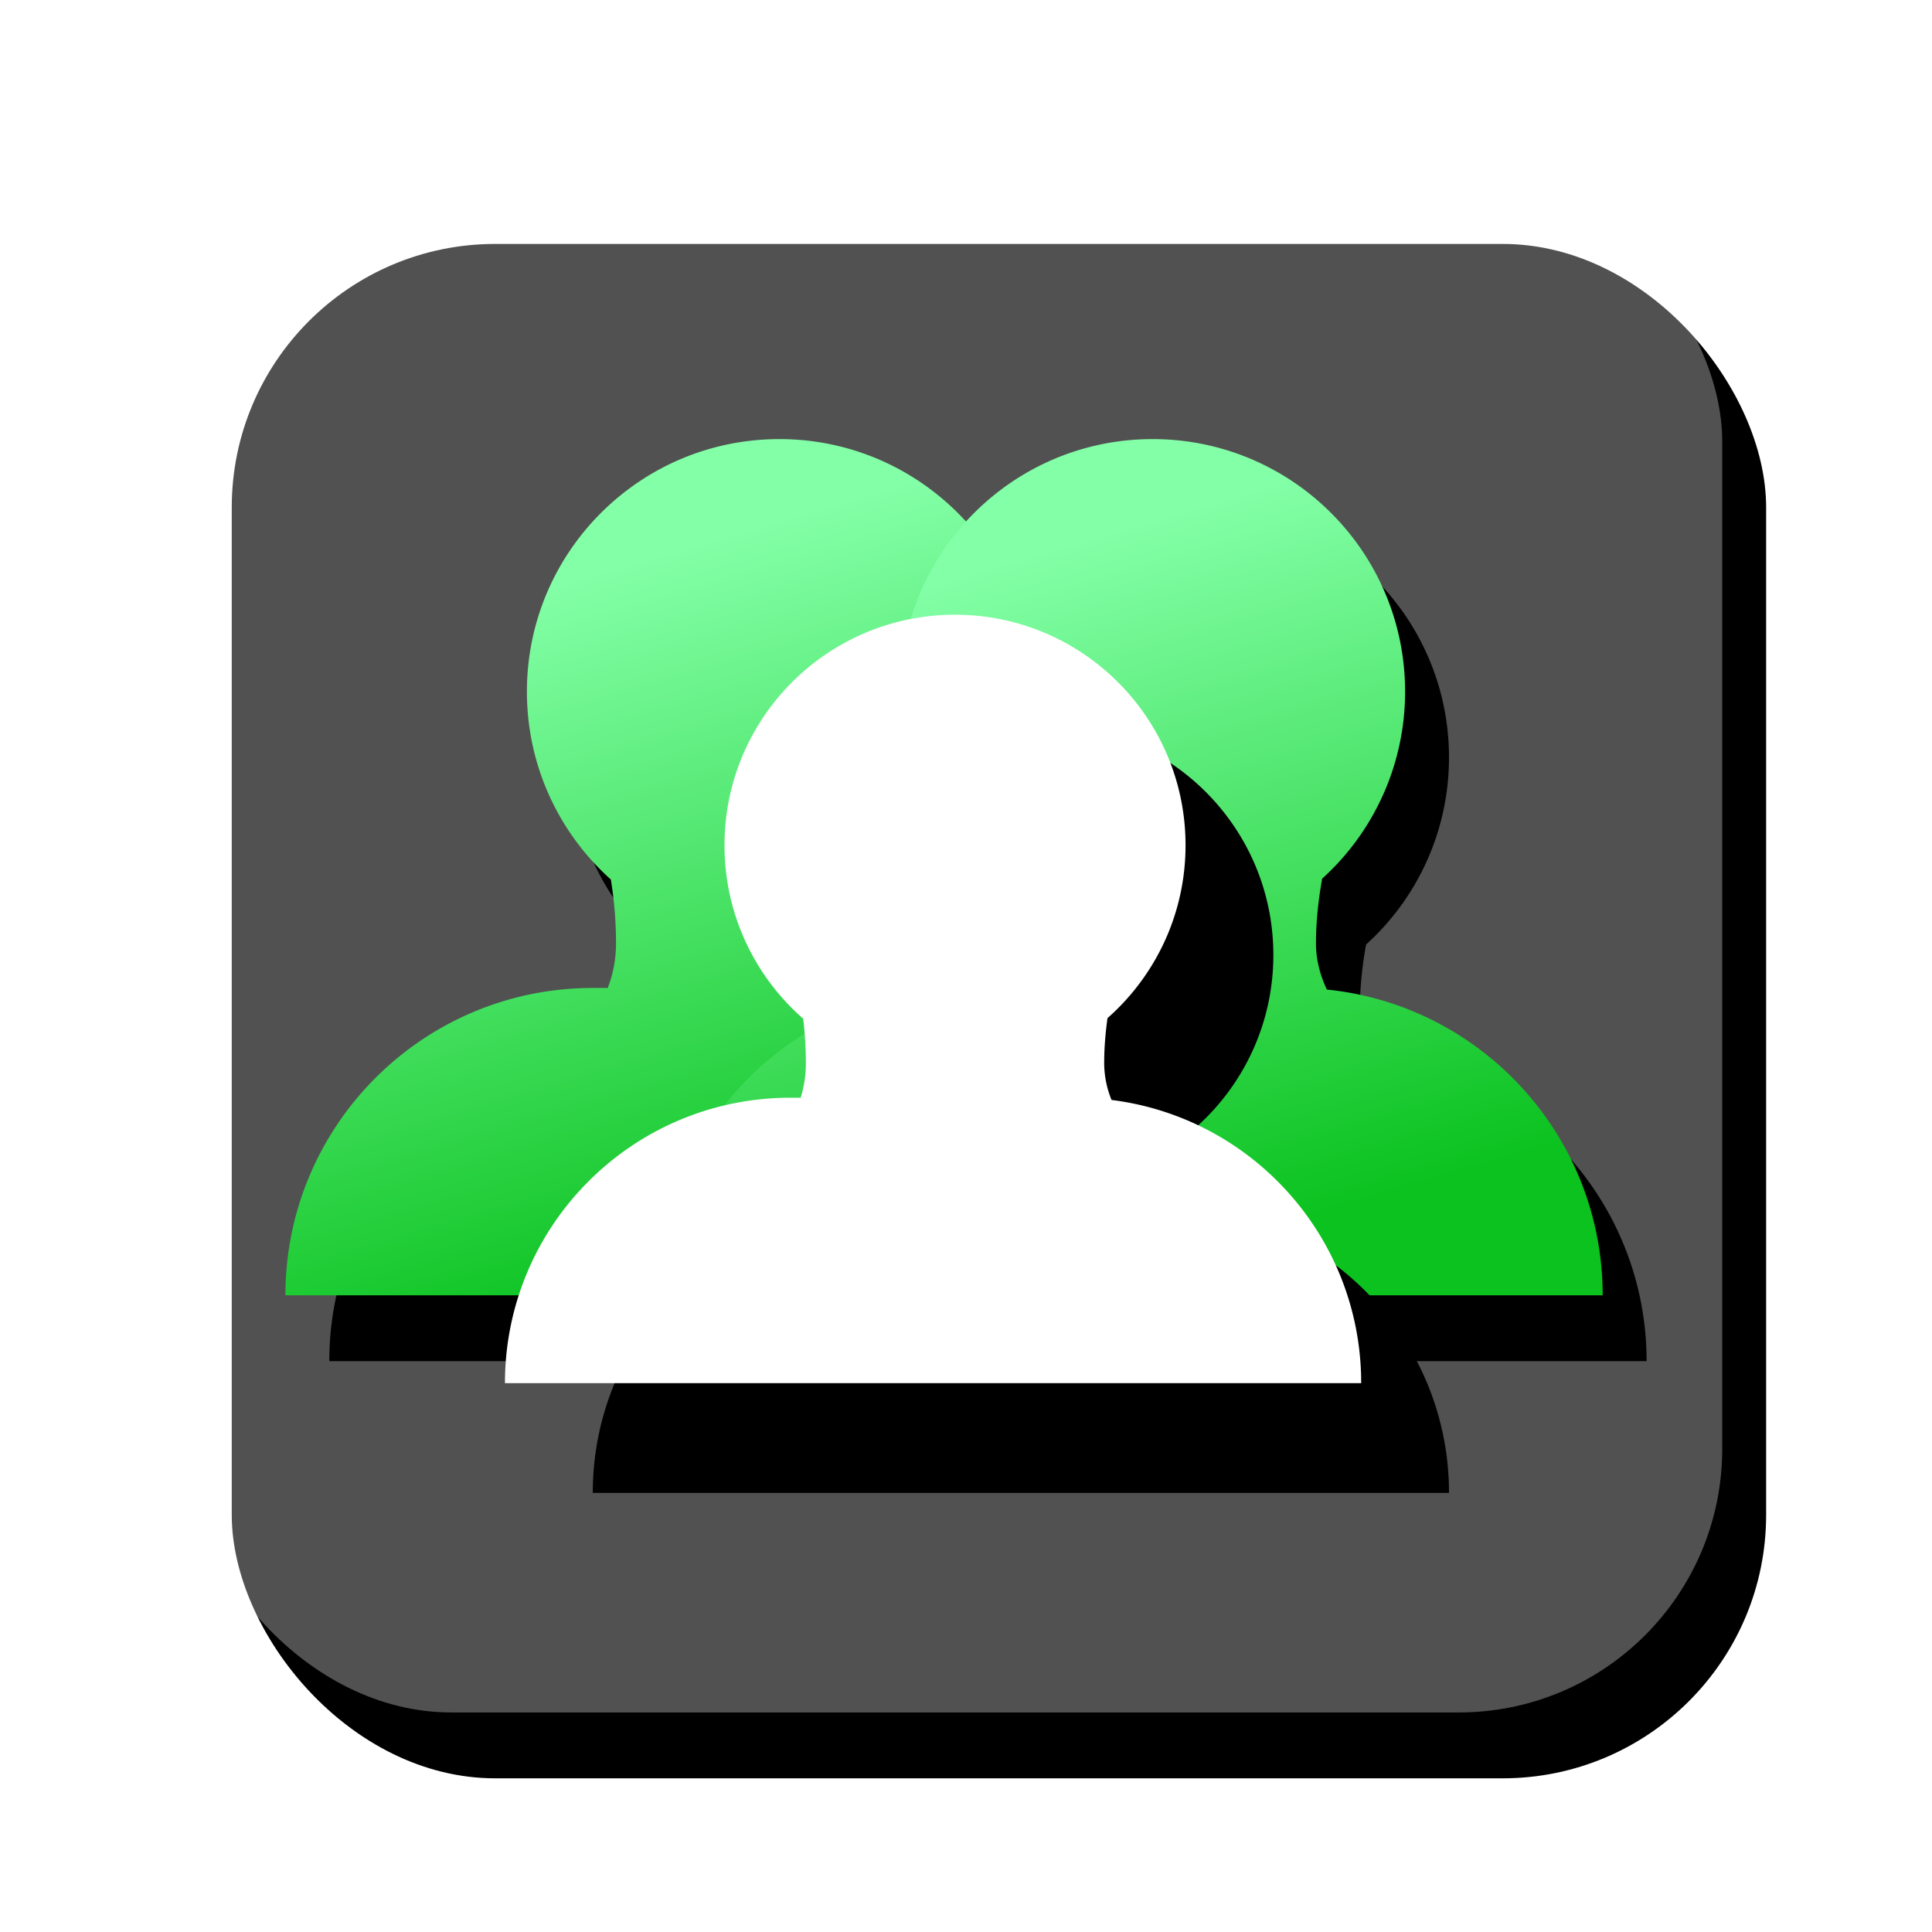
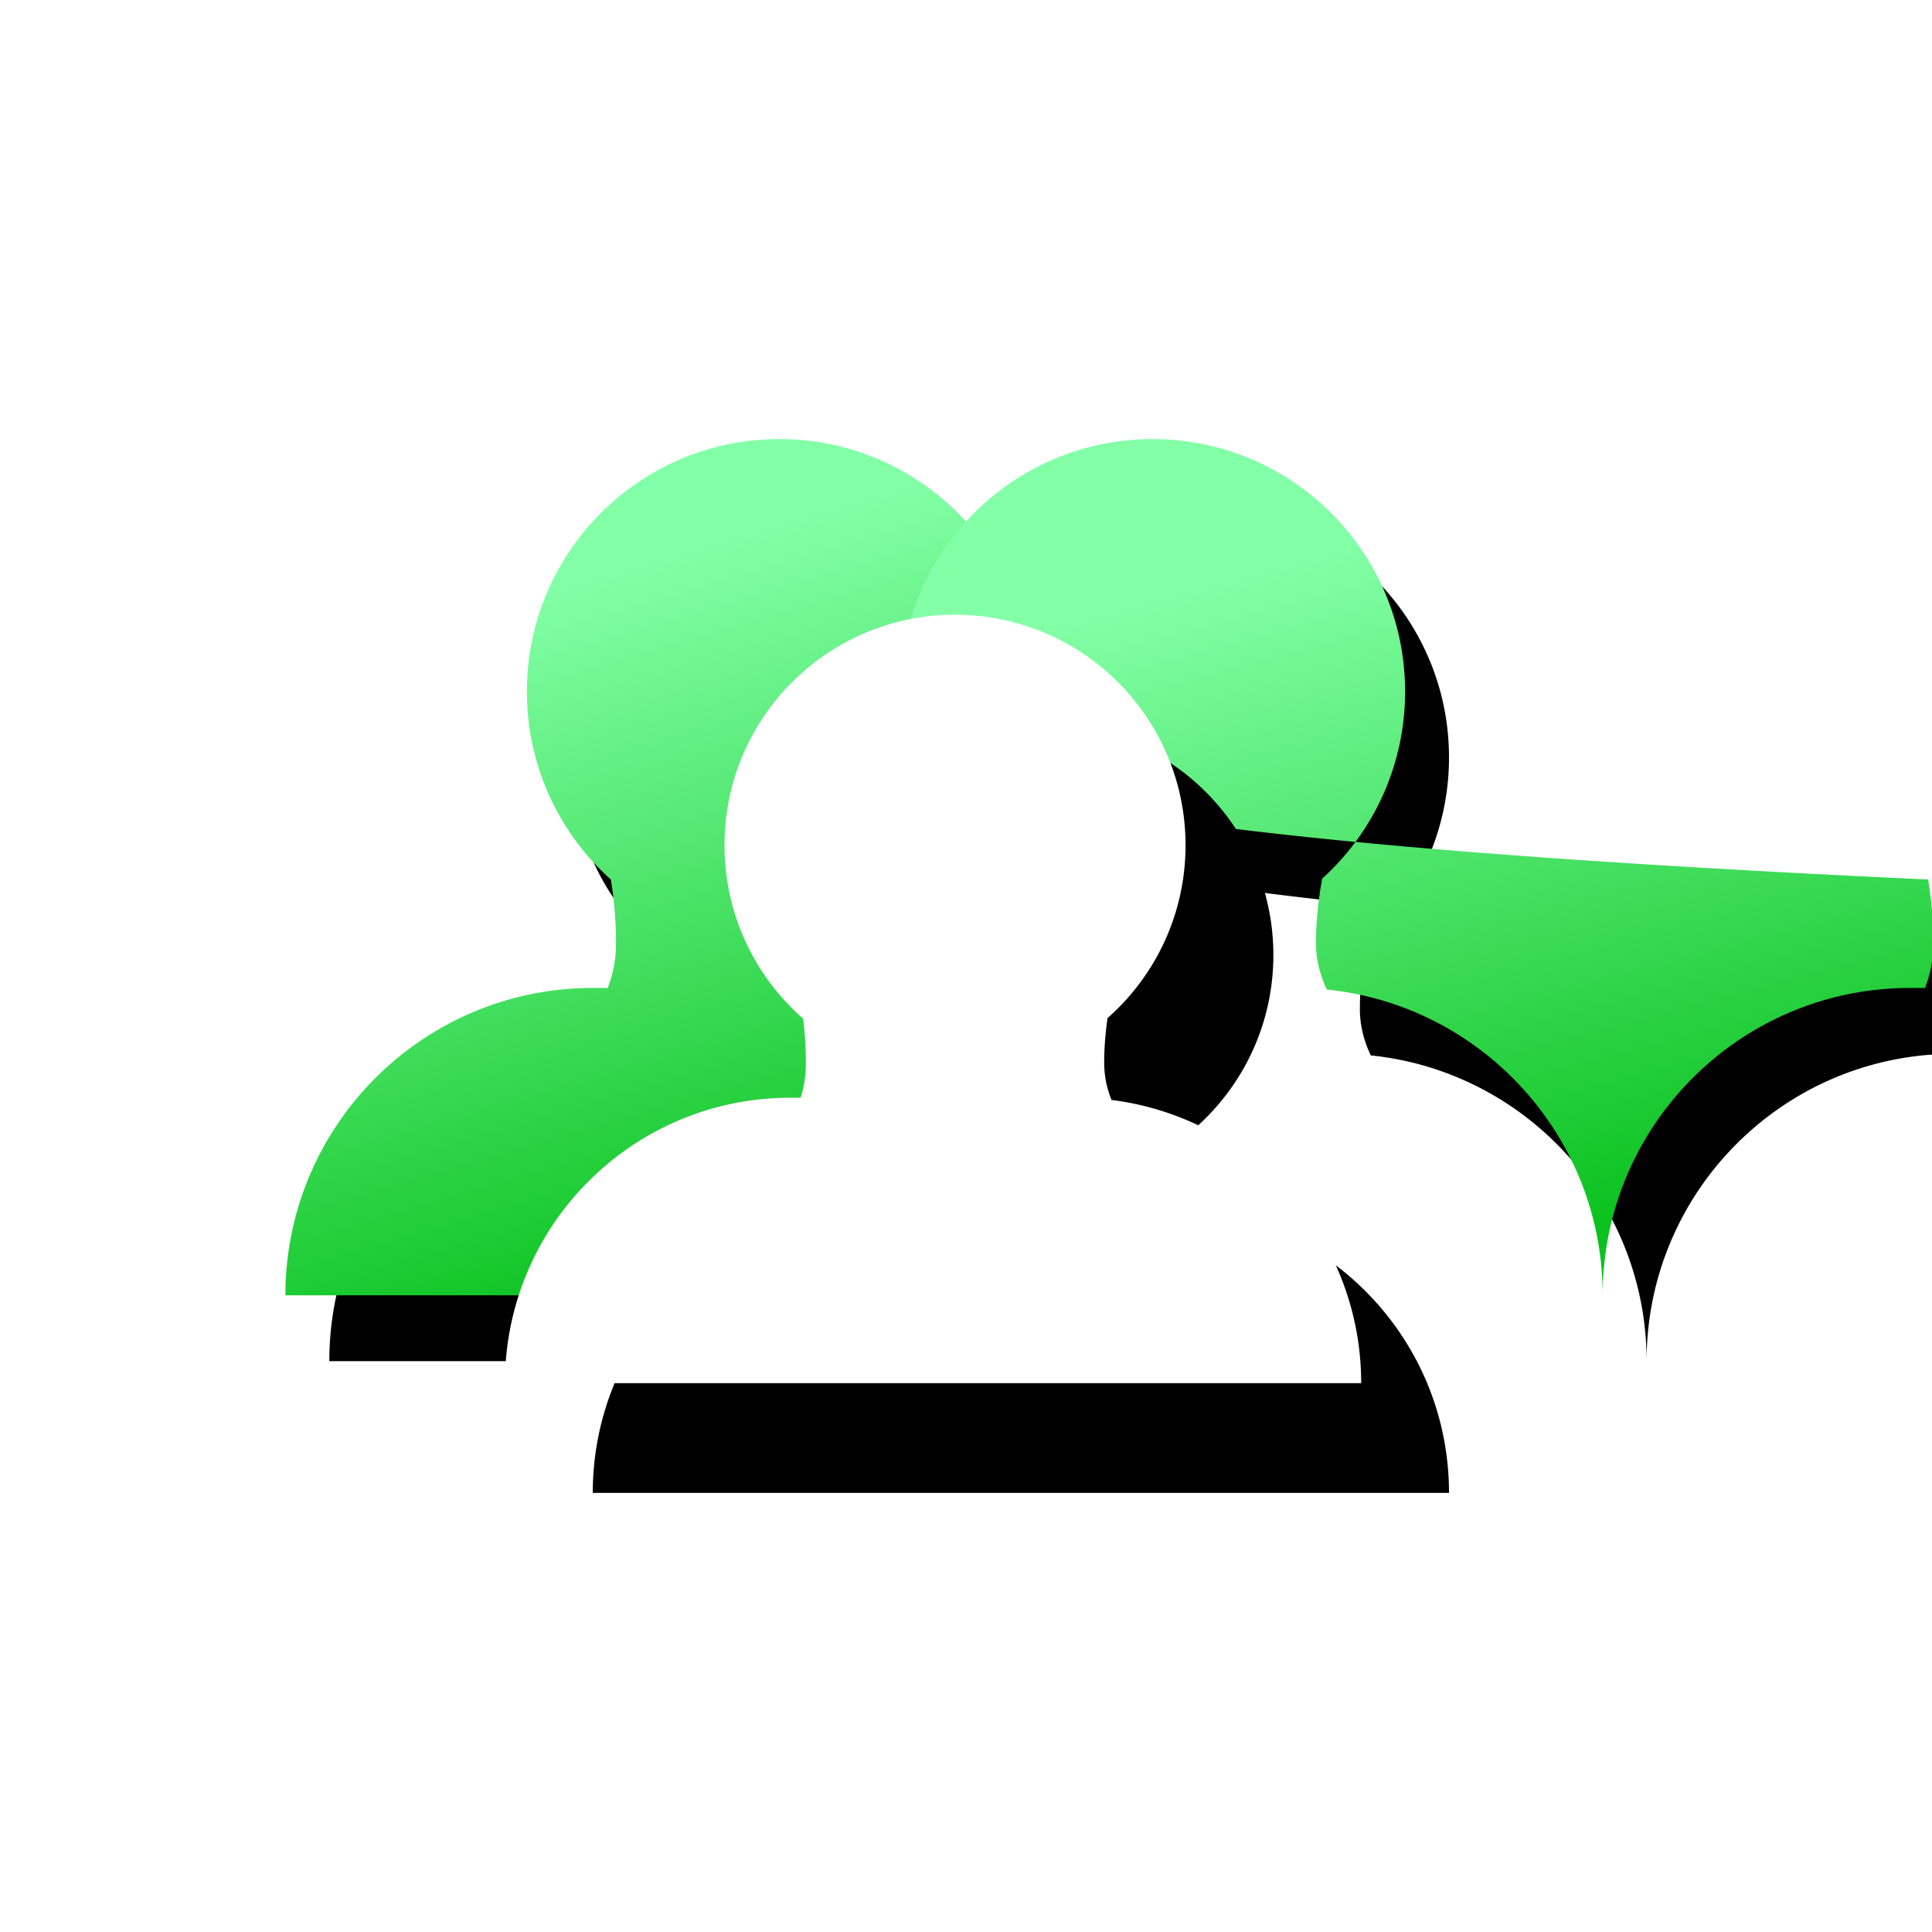
<svg xmlns="http://www.w3.org/2000/svg" xmlns:xlink="http://www.w3.org/1999/xlink" width="88" height="88">
  <defs>
-     <rect id="A" x="8.556" y="8.111" width="69.889" height="69.889" rx="12" />
    <filter x="-22.9%" y="-21.5%" width="151.5%" height="151.5%" id="B">
      <feOffset dx="2" dy="3" in="SourceAlpha" />
      <feGaussianBlur stdDeviation="5.5" />
      <feComposite in2="SourceAlpha" operator="out" />
      <feColorMatrix values="0 0 0 0 0.363   0 0 0 0 0.363   0 0 0 0 0.363  0 0 0 0.264 0" />
    </filter>
    <linearGradient x1="50%" y1="10.279%" x2="75.22%" y2="88.965%" id="C">
      <stop stop-color="#83ffa7" offset="0%" />
      <stop stop-color="#0bc21f" offset="100%" />
    </linearGradient>
    <path d="M35.5 20C41.851 20 47 25.149 47 31.5a11.47 11.47 0 0 1-3.777 8.521c-.188 1.045-.282 2.026-.282 2.943 0 .703.165 1.406.496 2.109 6.956.709 12.404 6.509 12.56 13.614L56 59H13c0-7.732 6.268-14 14-14l.682.001c.251-.65.377-1.329.377-2.037a18.13 18.13 0 0 0-.235-2.903C25.476 37.957 24 34.901 24 31.5 24 25.149 29.149 20 35.5 20z" id="D" />
    <filter x="-14.7%" y="-15.4%" width="139.4%" height="146.2%" id="E">
      <feOffset dx="2" dy="3" in="SourceAlpha" />
      <feGaussianBlur stdDeviation="2.5" />
      <feColorMatrix values="0 0 0 0 0.149   0 0 0 0 0.82   0 0 0 0 0.248  0 0 0 0.234 0" />
    </filter>
-     <path d="M52.5 20C58.851 20 64 25.149 64 31.5a11.47 11.47 0 0 1-3.777 8.521c-.188 1.045-.282 2.026-.282 2.943 0 .703.165 1.406.496 2.109 6.956.709 12.404 6.509 12.56 13.614L73 59H30c0-7.732 6.268-14 14-14l.682.001c.251-.65.377-1.329.377-2.037a18.13 18.13 0 0 0-.235-2.903C42.476 37.957 41 34.901 41 31.5 41 25.149 46.149 20 52.5 20z" id="F" />
+     <path d="M52.5 20C58.851 20 64 25.149 64 31.5a11.47 11.47 0 0 1-3.777 8.521c-.188 1.045-.282 2.026-.282 2.943 0 .703.165 1.406.496 2.109 6.956.709 12.404 6.509 12.56 13.614L73 59c0-7.732 6.268-14 14-14l.682.001c.251-.65.377-1.329.377-2.037a18.13 18.13 0 0 0-.235-2.903C42.476 37.957 41 34.901 41 31.5 41 25.149 46.149 20 52.5 20z" id="F" />
    <filter x="-16.3%" y="-15.4%" width="139.4%" height="146.2%" id="G">
      <feOffset dx="2" dy="3" in="SourceAlpha" />
      <feGaussianBlur stdDeviation="2.5" />
      <feColorMatrix values="0 0 0 0 0.149   0 0 0 0 0.82   0 0 0 0 0.248  0 0 0 0.269 0" />
    </filter>
    <path d="M43.5 28C49.299 28 54 32.701 54 38.5c0 3.136-1.375 5.95-3.554 7.874-.102.72-.152 1.405-.152 2.054a4.48 4.48 0 0 0 .335 1.674c6.312.788 11.217 6.101 11.368 12.59L62 63H23c0-7.18 5.82-13 13-13l.469.001c.158-.506.237-1.03.237-1.572 0-.676-.041-1.353-.123-2.029C34.386 44.474 33 41.649 33 38.5 33 32.701 37.701 28 43.5 28z" id="H" />
    <filter x="-23.2%" y="-22.9%" width="165.5%" height="174.3%" id="I">
      <feMorphology radius="1.5" operator="dilate" in="SourceAlpha" />
      <feOffset dx="4" dy="5" />
      <feGaussianBlur stdDeviation="2" />
      <feColorMatrix values="0 0 0 0 0.205   0 0 0 0 0.924   0 0 0 0 0.289  0 0 0 0.101 0" />
    </filter>
  </defs>
  <g fill-rule="evenodd">
    <use fill="#000" filter="url(#B)" xlink:href="#A" />
    <use fill-opacity=".317" fill="#fff" xlink:href="#A" />
    <use fill="#000" filter="url(#E)" xlink:href="#D" />
    <use fill="url(#C)" xlink:href="#D" />
    <use fill="#000" filter="url(#G)" xlink:href="#F" />
    <use fill="url(#C)" xlink:href="#F" />
    <use fill="#000" filter="url(#I)" xlink:href="#H" />
    <use fill="#fff" xlink:href="#H" />
  </g>
</svg>